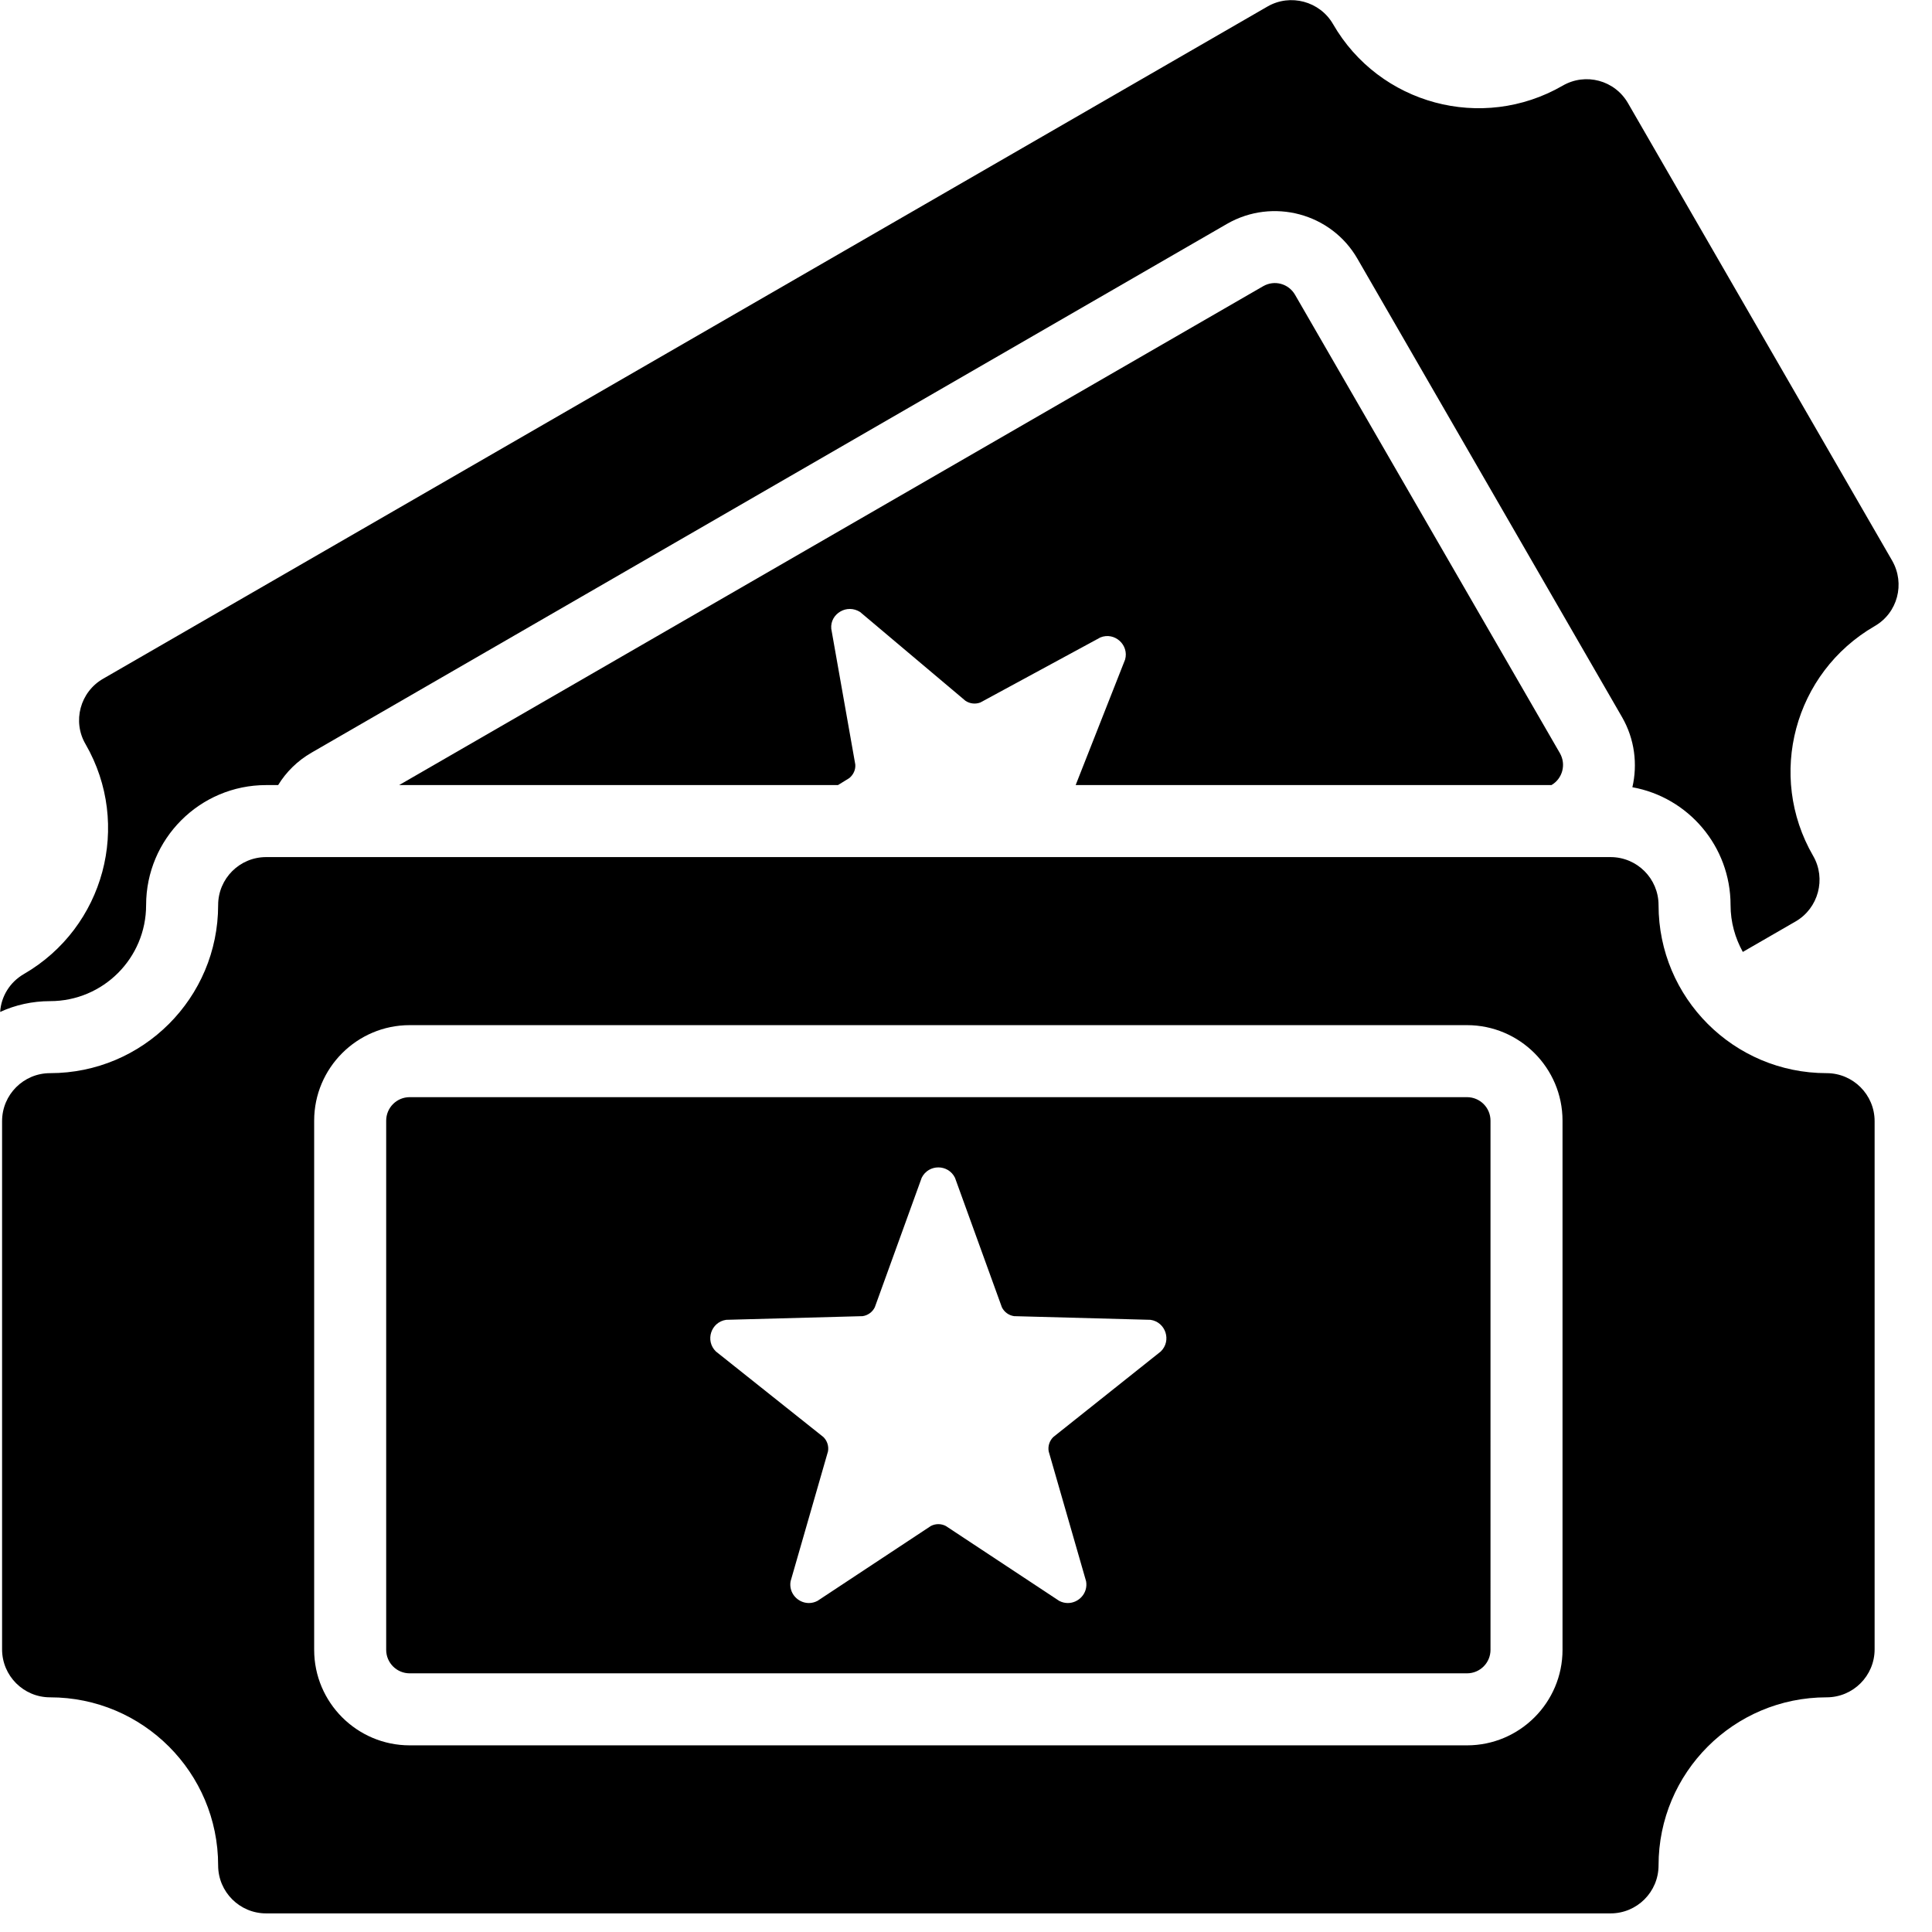
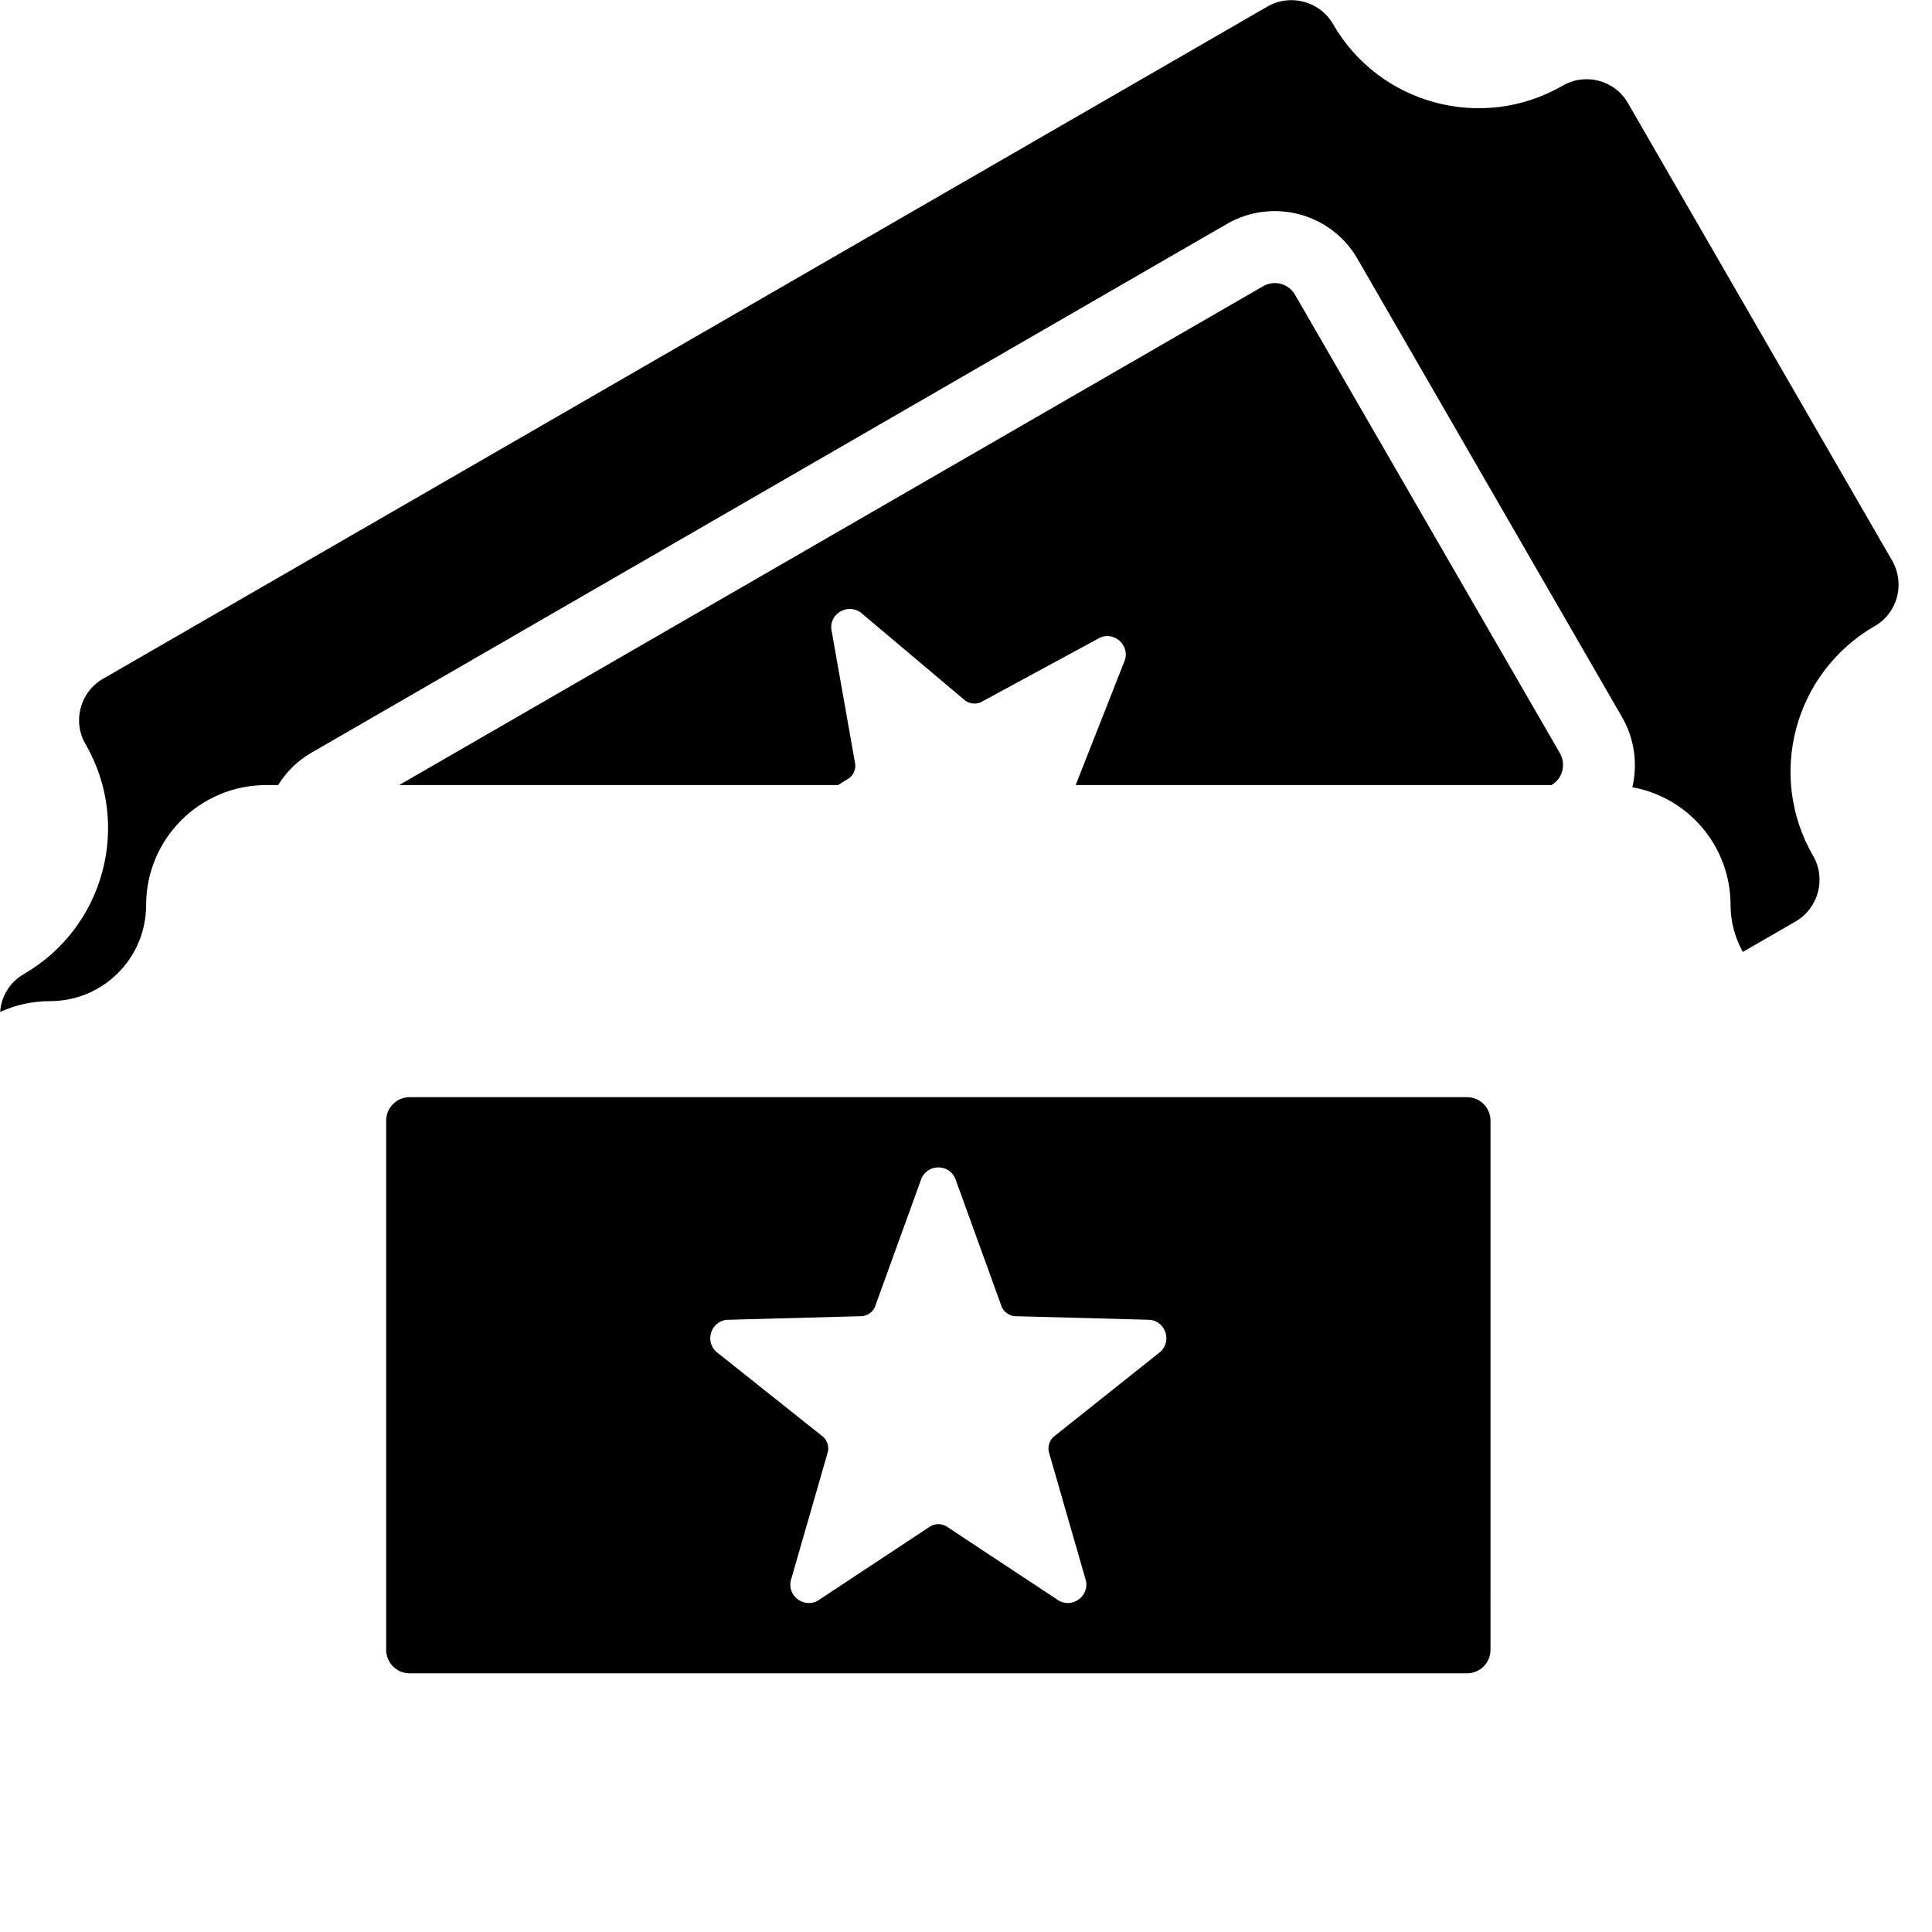
<svg xmlns="http://www.w3.org/2000/svg" width="10%" height="10%" viewBox="0 0 54 54" class="looka-1j8o68f">
  <defs id="SvgjsDefs2511" />
  <g id="SvgjsG2512" featurekey="HdFLvg-0" transform="matrix(0.671,0,0,0.671,-7.015,-6.808)" fill="#000000">
    <g>
      <path fill="#000000" d="M75.431,41.518l-11.03-19.09c-0.27-0.47-0.86-0.63-1.33-0.36l-35.99,20.78h18.28l0.47-0.29   c0.17-0.14,0.27-0.35,0.25-0.57l-1-5.65c-0.03-0.32,0.14-0.58,0.38-0.72c0.24-0.14,0.55-0.15,0.82,0.02l4.39,3.7   c0.18,0.12,0.41,0.15,0.62,0.07l5-2.71c0.59-0.24,1.2,0.31,1.03,0.92l-2.06,5.23h19.82C75.541,42.578,75.701,41.988,75.431,41.518z   ">
			</path>
      <path fill="#000000" d="M89.271,33.498l-11-19.05c-0.55-0.96-1.77-1.29-2.73-0.73c-3.35,1.93-7.63,0.78-9.56-2.57   c-0.55-0.95-1.78-1.28-2.73-0.73l-48.5,28c-0.96,0.55-1.29,1.78-0.73,2.73c1.93,3.35,0.78,7.63-2.57,9.57   c-0.59,0.34-0.95,0.94-0.99,1.58c0.63-0.29,1.34-0.45,2.08-0.45c2.21,0,4-1.79,4-4c0-2.76,2.24-5,5-5h0.5   c0.33-0.54,0.8-1.01,1.39-1.35l38.14-22.03c1.9-1.09,4.34-0.44,5.43,1.46l11.02,19.09c0.53,0.92,0.65,1.97,0.43,2.92   c2.33,0.42,4.09,2.46,4.09,4.91c0,0.71,0.19,1.37,0.51,1.95l2.2-1.27c0.95-0.55,1.28-1.78,0.73-2.73   c-1.94-3.35-0.79-7.63,2.56-9.57C89.501,35.678,89.821,34.458,89.271,33.498z">
			</path>
      <g>
        <path fill="#000000" d="M71.562,55.848H27.52c-0.541,0-0.979,0.438-0.979,0.979v22.042c0,0.541,0.438,0.979,0.979,0.979h44.042    c0.541,0,0.979-0.438,0.979-0.979V56.827C72.541,56.286,72.102,55.848,71.562,55.848z M58.807,66.441l-4.476,3.563    c-0.159,0.155-0.232,0.378-0.194,0.597l1.559,5.414c0.086,0.499-0.311,0.905-0.761,0.905c-0.119,0-0.241-0.028-0.36-0.09    l-4.72-3.118c-0.098-0.052-0.206-0.078-0.314-0.078c-0.108,0-0.216,0.026-0.314,0.078l-4.72,3.118    c-0.118,0.062-0.241,0.09-0.36,0.09c-0.45,0-0.847-0.406-0.761-0.905l1.559-5.414c0.038-0.219-0.035-0.442-0.194-0.597    l-4.476-3.563c-0.458-0.447-0.206-1.226,0.428-1.318l5.683-0.153c0.22-0.032,0.41-0.17,0.508-0.369l1.954-5.396    c0.142-0.287,0.417-0.431,0.693-0.431s0.551,0.144,0.693,0.431l1.954,5.396c0.098,0.199,0.288,0.337,0.508,0.369l5.683,0.153    C59.012,65.216,59.265,65.994,58.807,66.441z">
				</path>
      </g>
-       <path fill="#000000" d="M86.541,54.848c-3.866,0-7-3.134-7-7c0-1.105-0.895-2-2-2h-56c-1.105,0-2,0.895-2,2c0,3.866-3.134,7-7,7   c-1.105,0-2,0.895-2,2v22c0,1.105,0.895,2,2,2c3.866,0,7,3.134,7,7c0,1.105,0.895,2,2,2h56c1.105,0,2-0.895,2-2   c0-3.866,3.134-7,7-7c1.105,0,2-0.895,2-2v-22C88.541,55.744,87.645,54.848,86.541,54.848z M75.541,78.869   c0,2.194-1.785,3.979-3.979,3.979H27.52c-2.194,0-3.979-1.785-3.979-3.979V56.827c0-2.194,1.785-3.979,3.979-3.979h44.042   c2.194,0,3.979,1.785,3.979,3.979V78.869z">
- 			</path>
    </g>
  </g>
</svg>